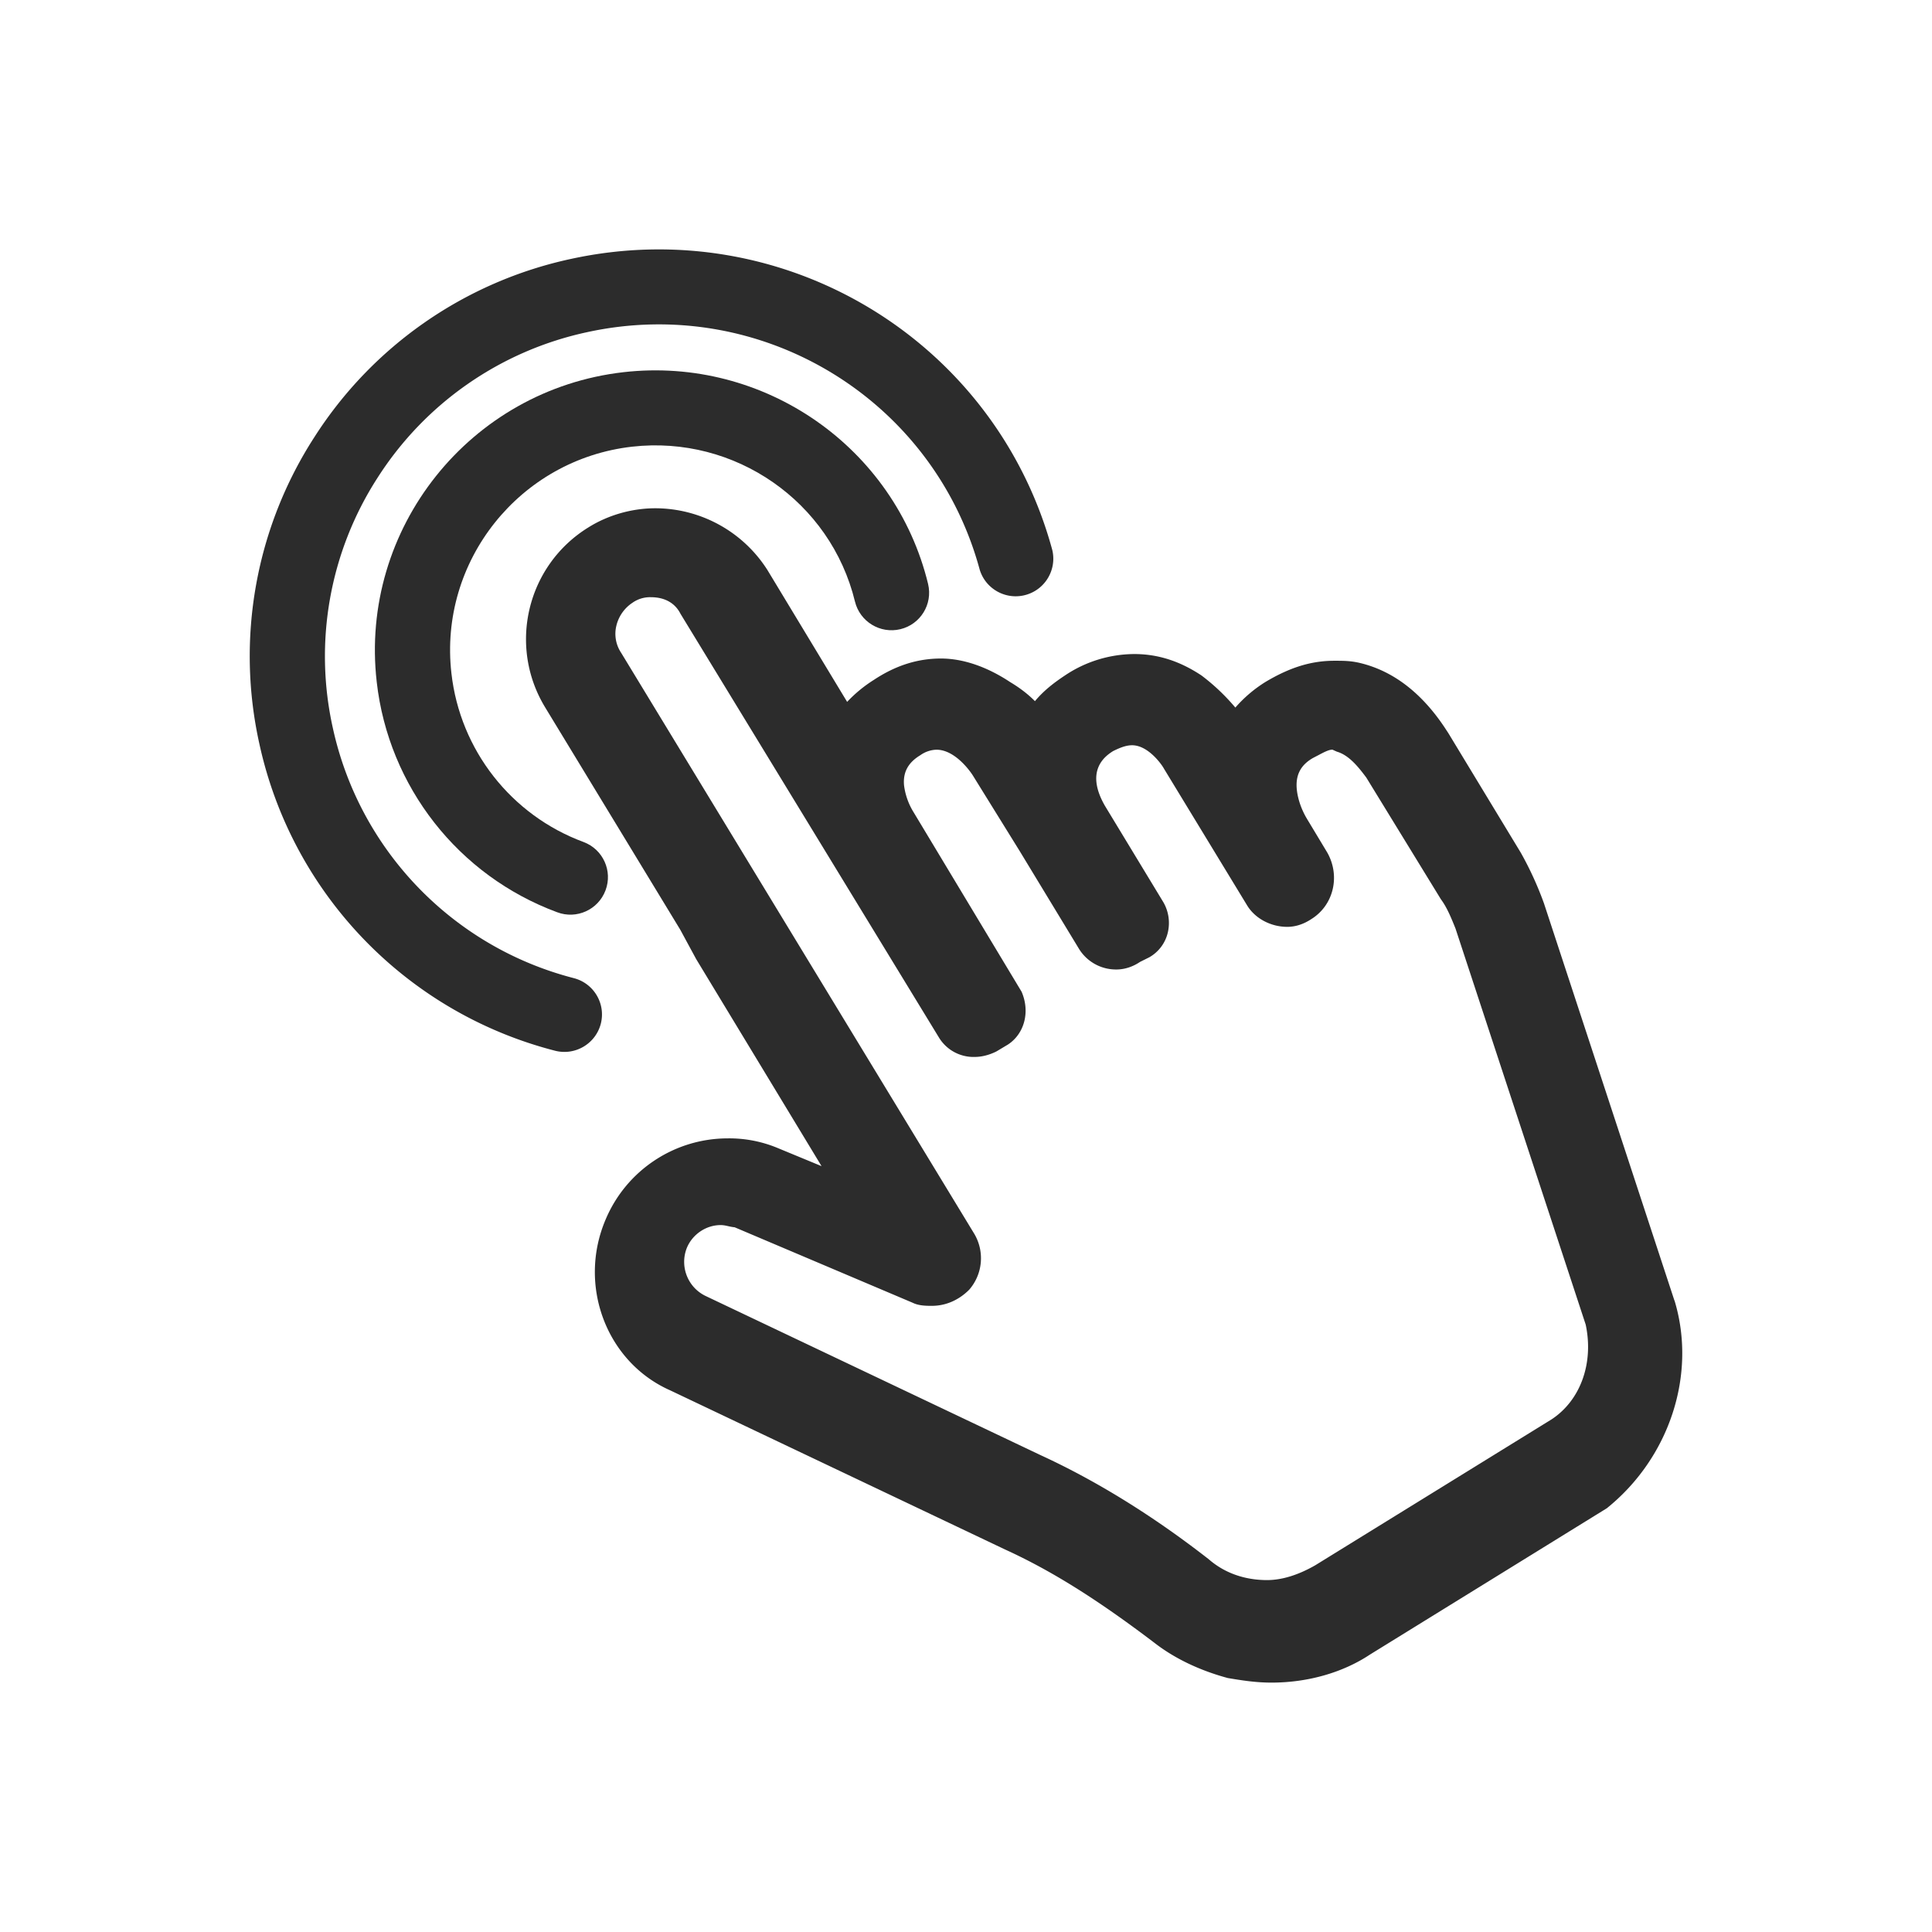
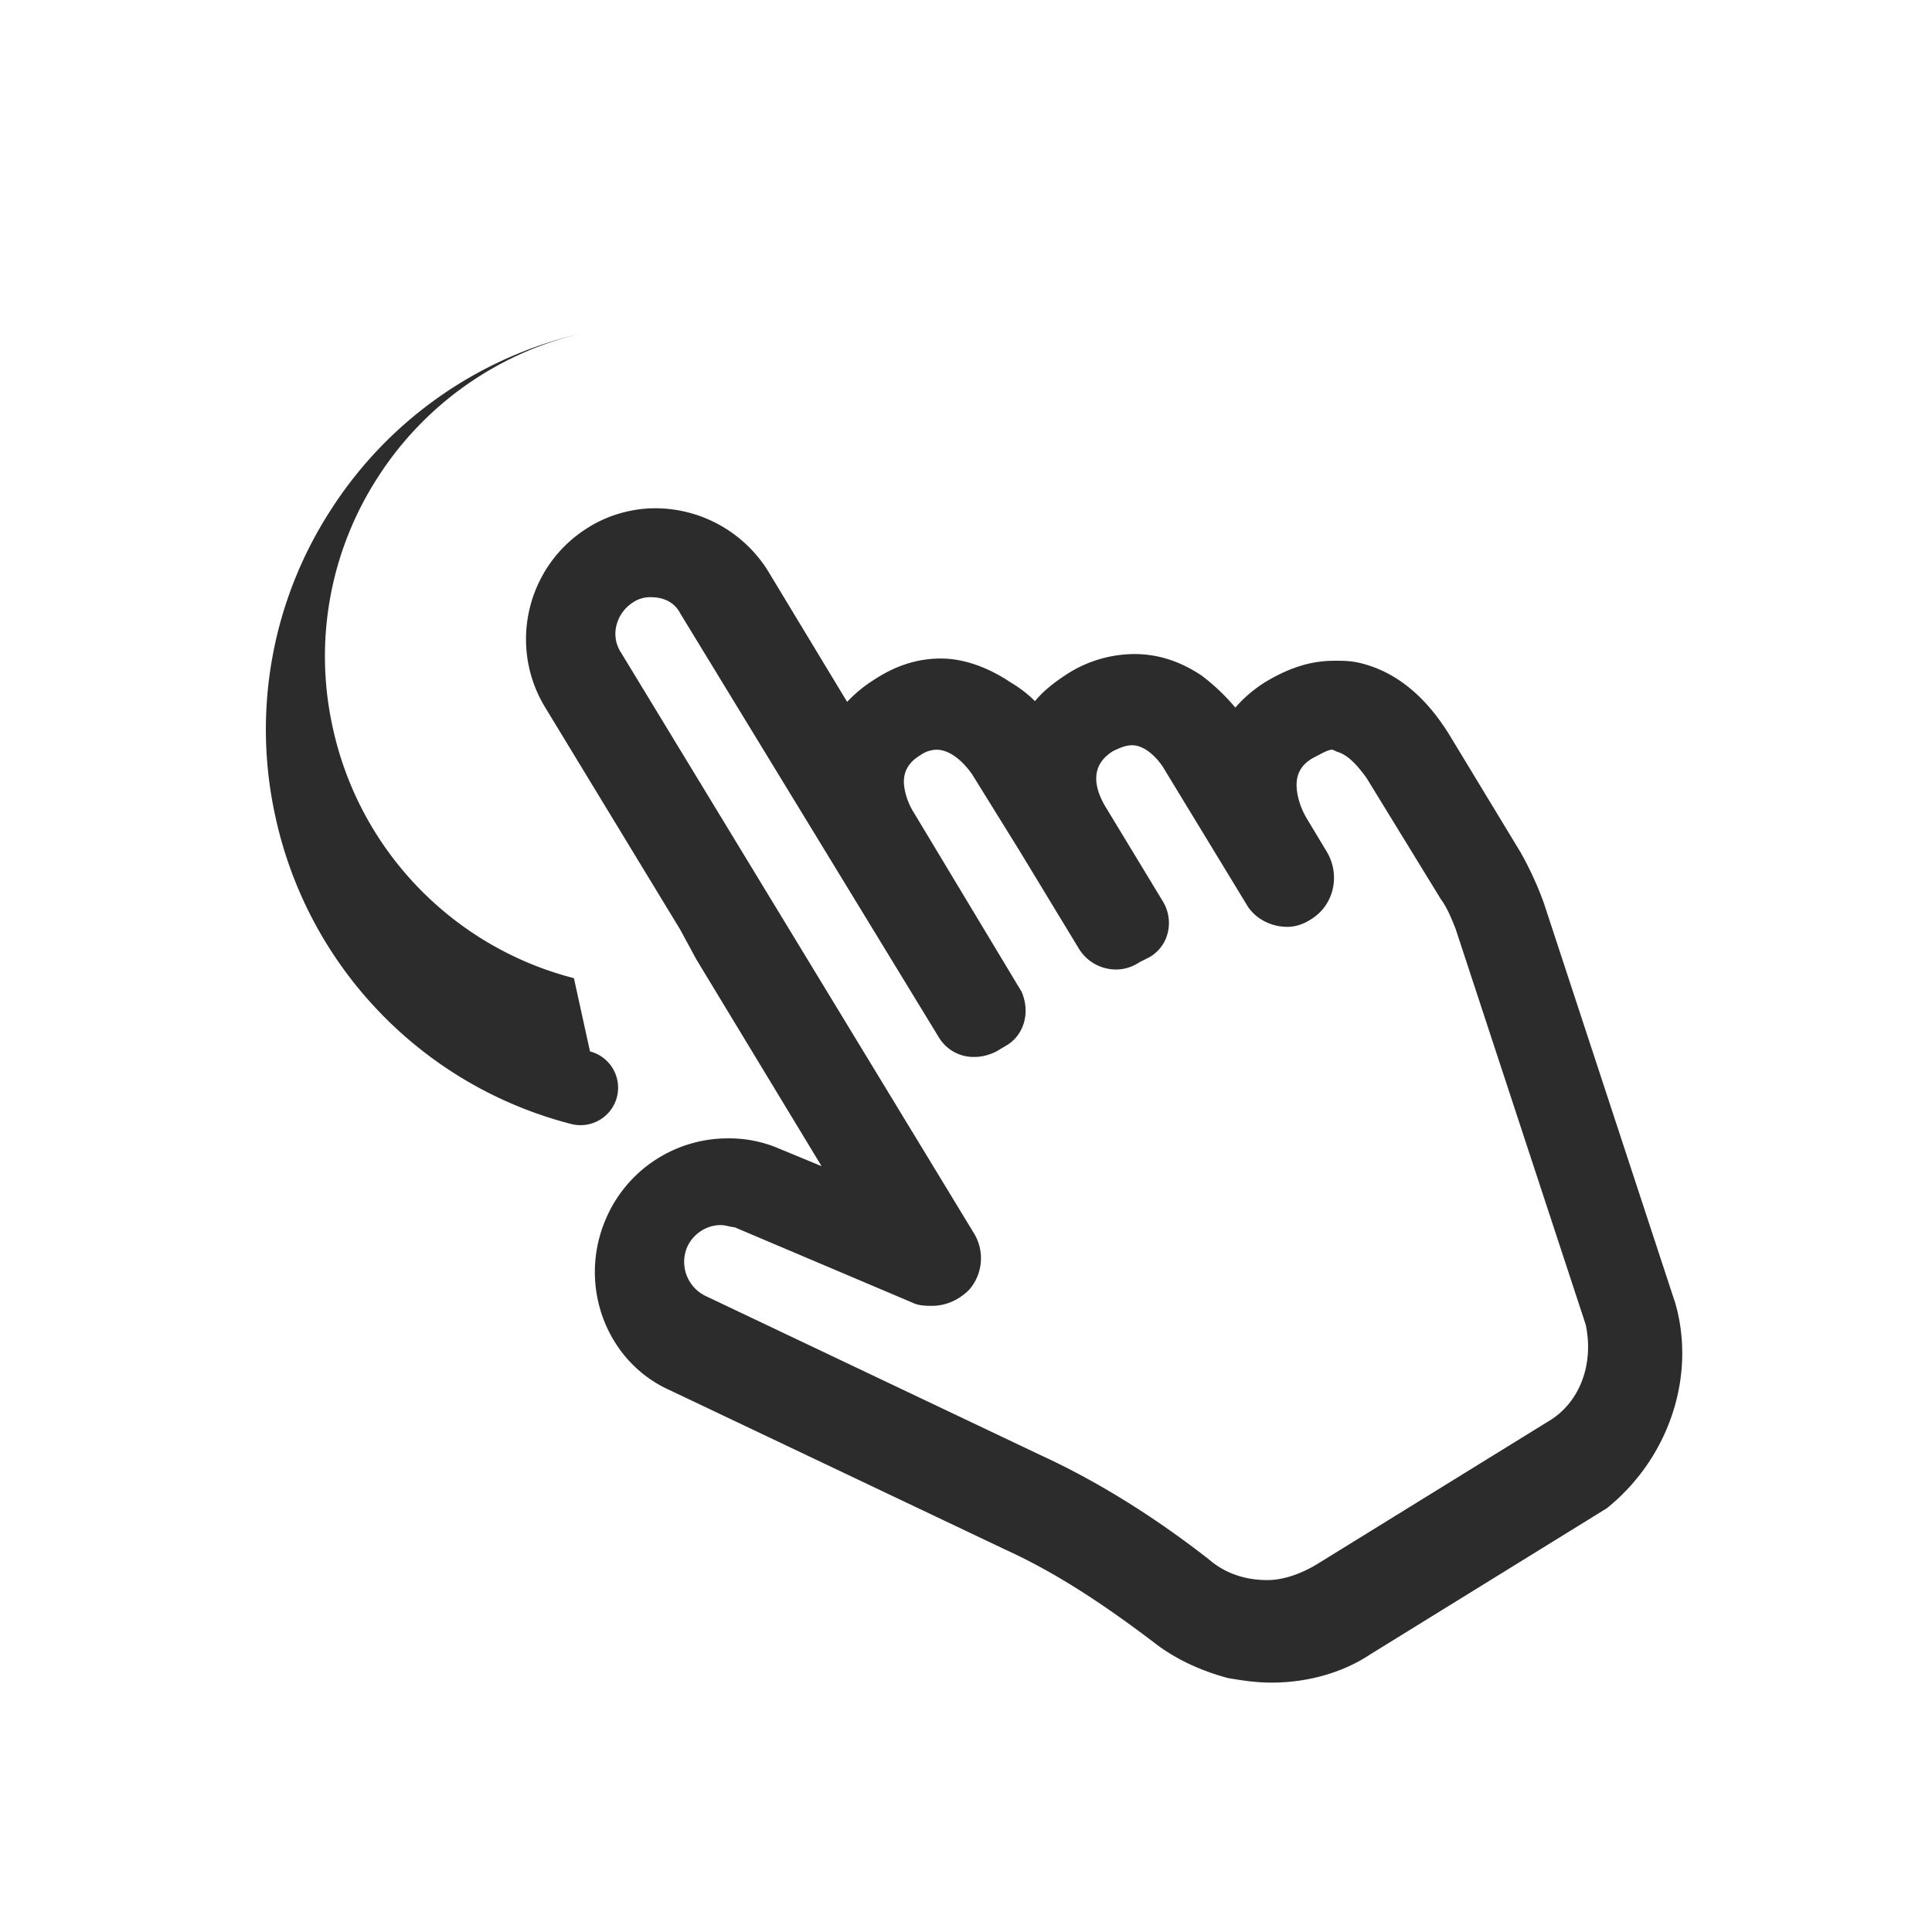
<svg xmlns="http://www.w3.org/2000/svg" height="64" width="64" data-sanitized-data-spm-anchor-id="a313x.search_index.0.i4.49283a81AWepm2" data-spm-anchor-id="a313x.search_index.0.i4.49283a81AWepm2" data-sanitized-p-id="2301" version="1.1" viewBox="0 0 1024 1024" class="icon" data-sanitized-t="1728725292385">
-   <path data-sanitized-p-id="2302" fill="#2c2c2c" d="M304.19 518.45c-64.24-16.55-113.68-67.88-127.8-132.69a174.529 174.529 0 0 1 23.79-132.65 175.489 175.489 0 0 1 110.9-77.03c92.1-20.18 183.61 35.13 208.2 125.91 3.25 10.52 14.42 16.41 24.94 13.16 9.98-3.09 15.89-13.35 13.54-23.53-30.15-111.26-142.19-179.03-255.23-154.37a215.037 215.037 0 0 0-135.9 94.43 213.891 213.891 0 0 0-29.15 162.6c17.32 79.42 77.89 142.31 156.6 162.6 10.63 2.79 21.51-3.55 24.33-14.17 2.78-10.62-3.58-21.47-14.2-24.25-0.02 0-0.03-0.01-0.05-0.01" />
+   <path data-sanitized-p-id="2302" fill="#2c2c2c" d="M304.19 518.45c-64.24-16.55-113.68-67.88-127.8-132.69a174.529 174.529 0 0 1 23.79-132.65 175.489 175.489 0 0 1 110.9-77.03a215.037 215.037 0 0 0-135.9 94.43 213.891 213.891 0 0 0-29.15 162.6c17.32 79.42 77.89 142.31 156.6 162.6 10.63 2.79 21.51-3.55 24.33-14.17 2.78-10.62-3.58-21.47-14.2-24.25-0.02 0-0.03-0.01-0.05-0.01" />
  <path data-sanitized-p-id="2303" fill="#2c2c2c" d="M887.52 689.29h-0.05l-69.15-210.53c-3.34-9.25-7.43-18.2-12.25-26.78l-38.46-63.47-0.71-1.07c-12.44-19.42-27.77-31.5-45.53-35.91-5.22-1.31-9.14-1.31-14.08-1.31-12.3 0-23.6 3.46-36.77 11.35a70.488 70.488 0 0 0-15.76 13.46 109.582 109.582 0 0 0-17.95-17.02c-11.51-7.64-23.14-11.35-35.58-11.35a66.434 66.434 0 0 0-36.79 11.35c-5.46 3.63-11.04 7.78-15.9 13.62-3.49-3.56-8.07-7.1-13.06-10.06-12.34-8.19-25.04-12.54-36.75-12.54-12.44 0-24.07 3.71-35.61 11.35A71.993 71.993 0 0 0 449 372.01l-42.23-69.86a70.584 70.584 0 0 0-59.39-32.76c-12.41 0-25.02 3.58-35.46 10.11-32.73 20.14-42.93 62.99-22.79 95.72 0.01 0.01 0.02 0.02 0.02 0.04l71.4 117.5 8.45 15.6 66.44 109.72-23.33-9.64a66.77 66.77 0 0 0-26.59-5.08c-28.12 0.09-53.47 16.94-64.45 42.82-15.05 35.01 0.31 75.75 34.13 90.73l177.63 84.41c24.33 11.11 48.71 26.37 79.09 49.45 10.49 8.14 23.74 14.55 38.86 18.63 7.17 1.19 14.55 2.42 23.17 2.42 19.23 0 37.79-5.32 52.15-14.86l125.55-77.55c33.33-26.83 47.74-71.03 35.87-110.12z m-65.51 63.23l0.02-0.02L697 829.7c-9.07 5.17-17.64 7.78-25.45 7.78-8.31 0-20.41-1.9-30.91-11.06-29.39-22.91-59.34-41.47-88.95-55.09l-177.54-84.36c-9.68-4.55-14.08-15.89-10.02-25.78 3.04-7.1 10.21-11.87 17.8-11.87 1.52 0 2.78 0.29 4.13 0.59 1.07 0.24 2.14 0.47 3.32 0.57l94.45 40.05c3.23 1.59 7.36 1.59 10.11 1.59 7.22 0 14.15-2.94 19.75-8.54a25.405 25.405 0 0 0 2.73-29.58L329.23 346.01c-2.81-4.2-3.74-9.38-2.56-14.29 1.19-5.05 4.27-9.45 8.62-12.29 2.84-1.99 6.25-3 9.71-2.9 7.24 0 12.75 3.01 15.67 8.78L497.7 549.97a21.436 21.436 0 0 0 18.9 10.23c5.17 0 9.64-1.95 11.58-2.95l6.12-3.66c8.66-5.74 11.77-17.3 7.17-27.94l-57.21-95.09a35.6 35.6 0 0 1-5.1-14.32c-0.62-6.91 2.16-12.08 8.66-15.98 2.49-1.79 5.46-2.8 8.52-2.9 10.68 0 19.16 13.44 19.23 13.56l25.02 40.38 31 51.11a23.035 23.035 0 0 0 20.11 11.44c4.34 0 8.69-1.42 12.49-3.99l4.98-2.49c4.93-2.81 8.48-7.54 9.78-13.06 1.32-5.51 0.46-11.32-2.4-16.21l-30.93-51.03c-10.99-19.13 0.76-26.66 4.27-28.94 4.46-2.23 7.41-3.13 10.14-3.13 8.64 0 15.9 10.49 16.85 12.34l44.08 72.47c4.18 6.95 12.53 11.44 21.29 11.44 4.39 0 8.74-1.42 12.84-4.15 11.68-7.29 15.43-22.65 8.45-35.13L692.72 434c0-0.07-4.27-6.55-5.32-14.95-0.97-7.93 1.78-13.48 8.55-17.33l2.92-1.52c2.87-1.52 5.39-2.85 7.31-2.87 0.33 0.12 0.81 0.36 2.4 1.07 6.72 1.92 11.92 8.86 15.57 13.7l39.55 64.52c3.25 4.34 5.58 10.14 7.74 15.5l69.01 209.94c4.39 20.65-2.9 40.49-18.44 50.46z" />
-   <path data-sanitized-p-id="2304" fill="#2c2c2c" d="M335.03 236.75c54.5-6.17 105.23 29.08 118.12 82.09 2.62 10.67 13.37 17.21 24.05 14.65 10.67-2.55 17.26-13.27 14.71-23.94 0-0.02-0.01-0.04-0.01-0.06-17.61-72.47-86.98-120.68-161.39-112.23-81.44 9.28-140.15 82.94-130.84 164.17 6.27 55.49 43.26 102.71 95.64 122.08 10.26 3.88 21.73-1.3 25.61-11.56 0.01-0.02 0.02-0.05 0.03-0.07 3.86-10.26-1.33-21.7-11.58-25.56-0.02-0.01-0.05-0.02-0.07-0.03-38.35-14.18-65.44-48.75-70.03-89.37-6.84-59.47 36.13-113.38 95.76-120.17" />
</svg>